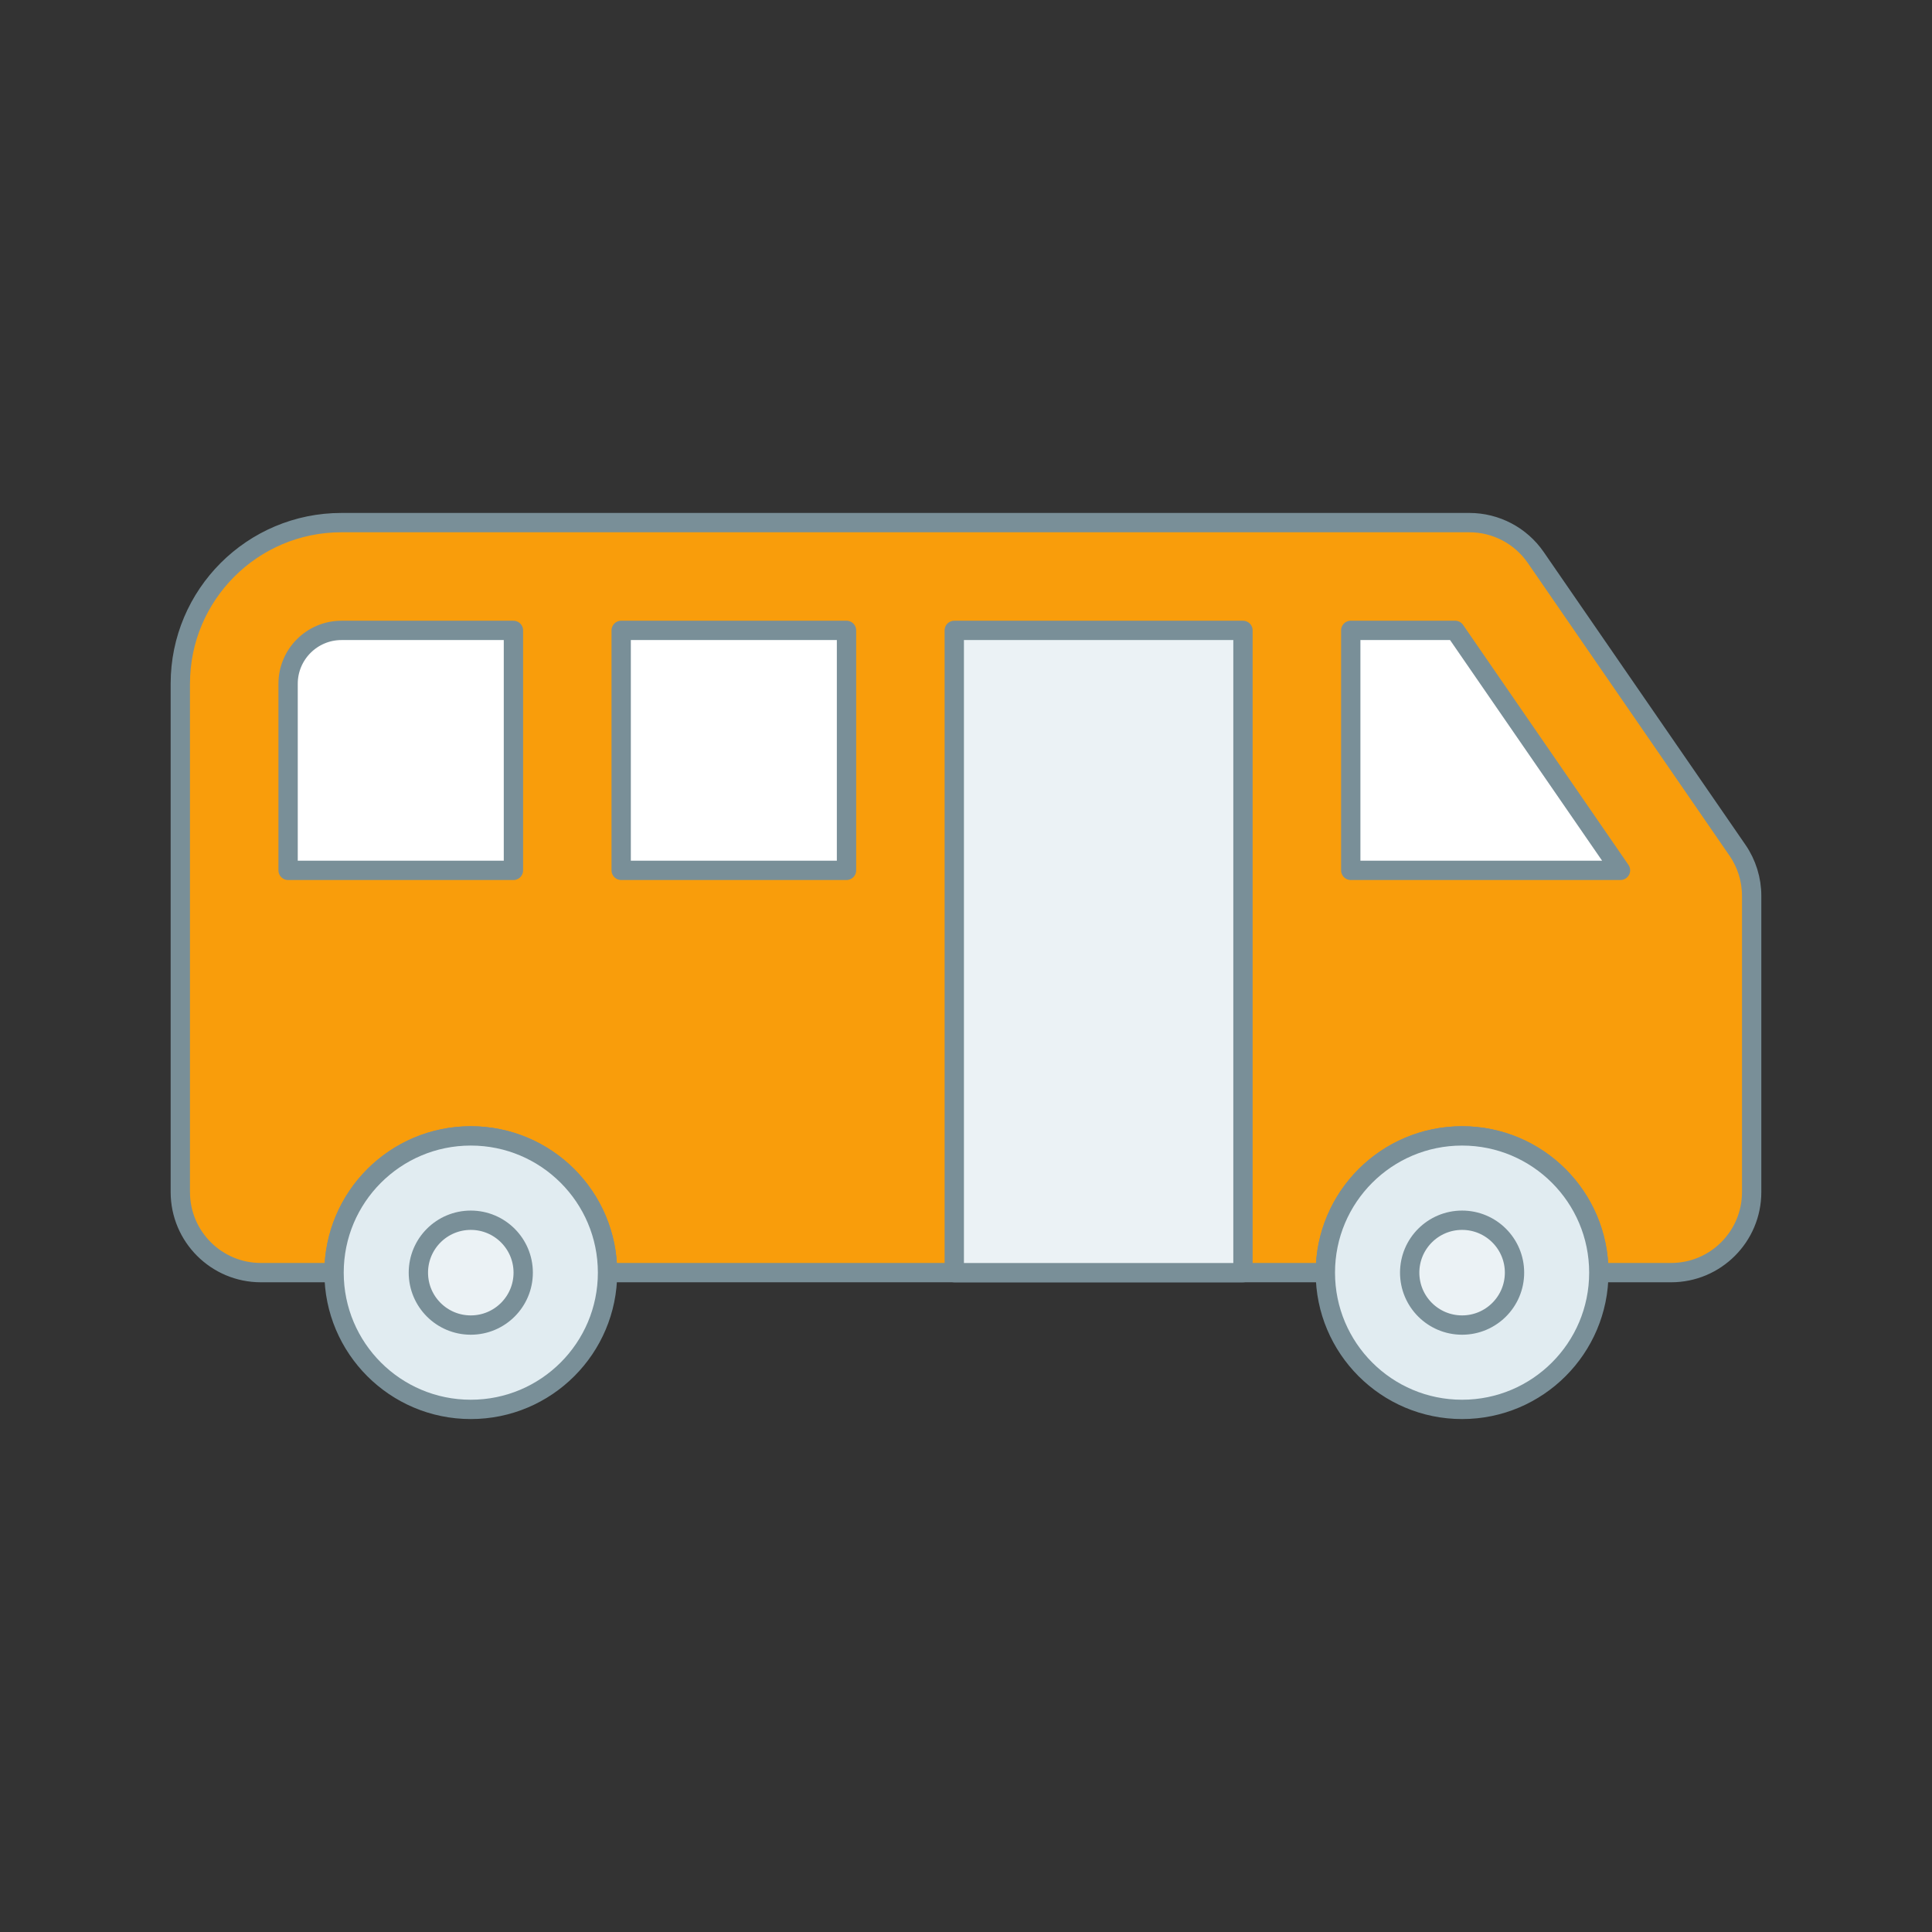
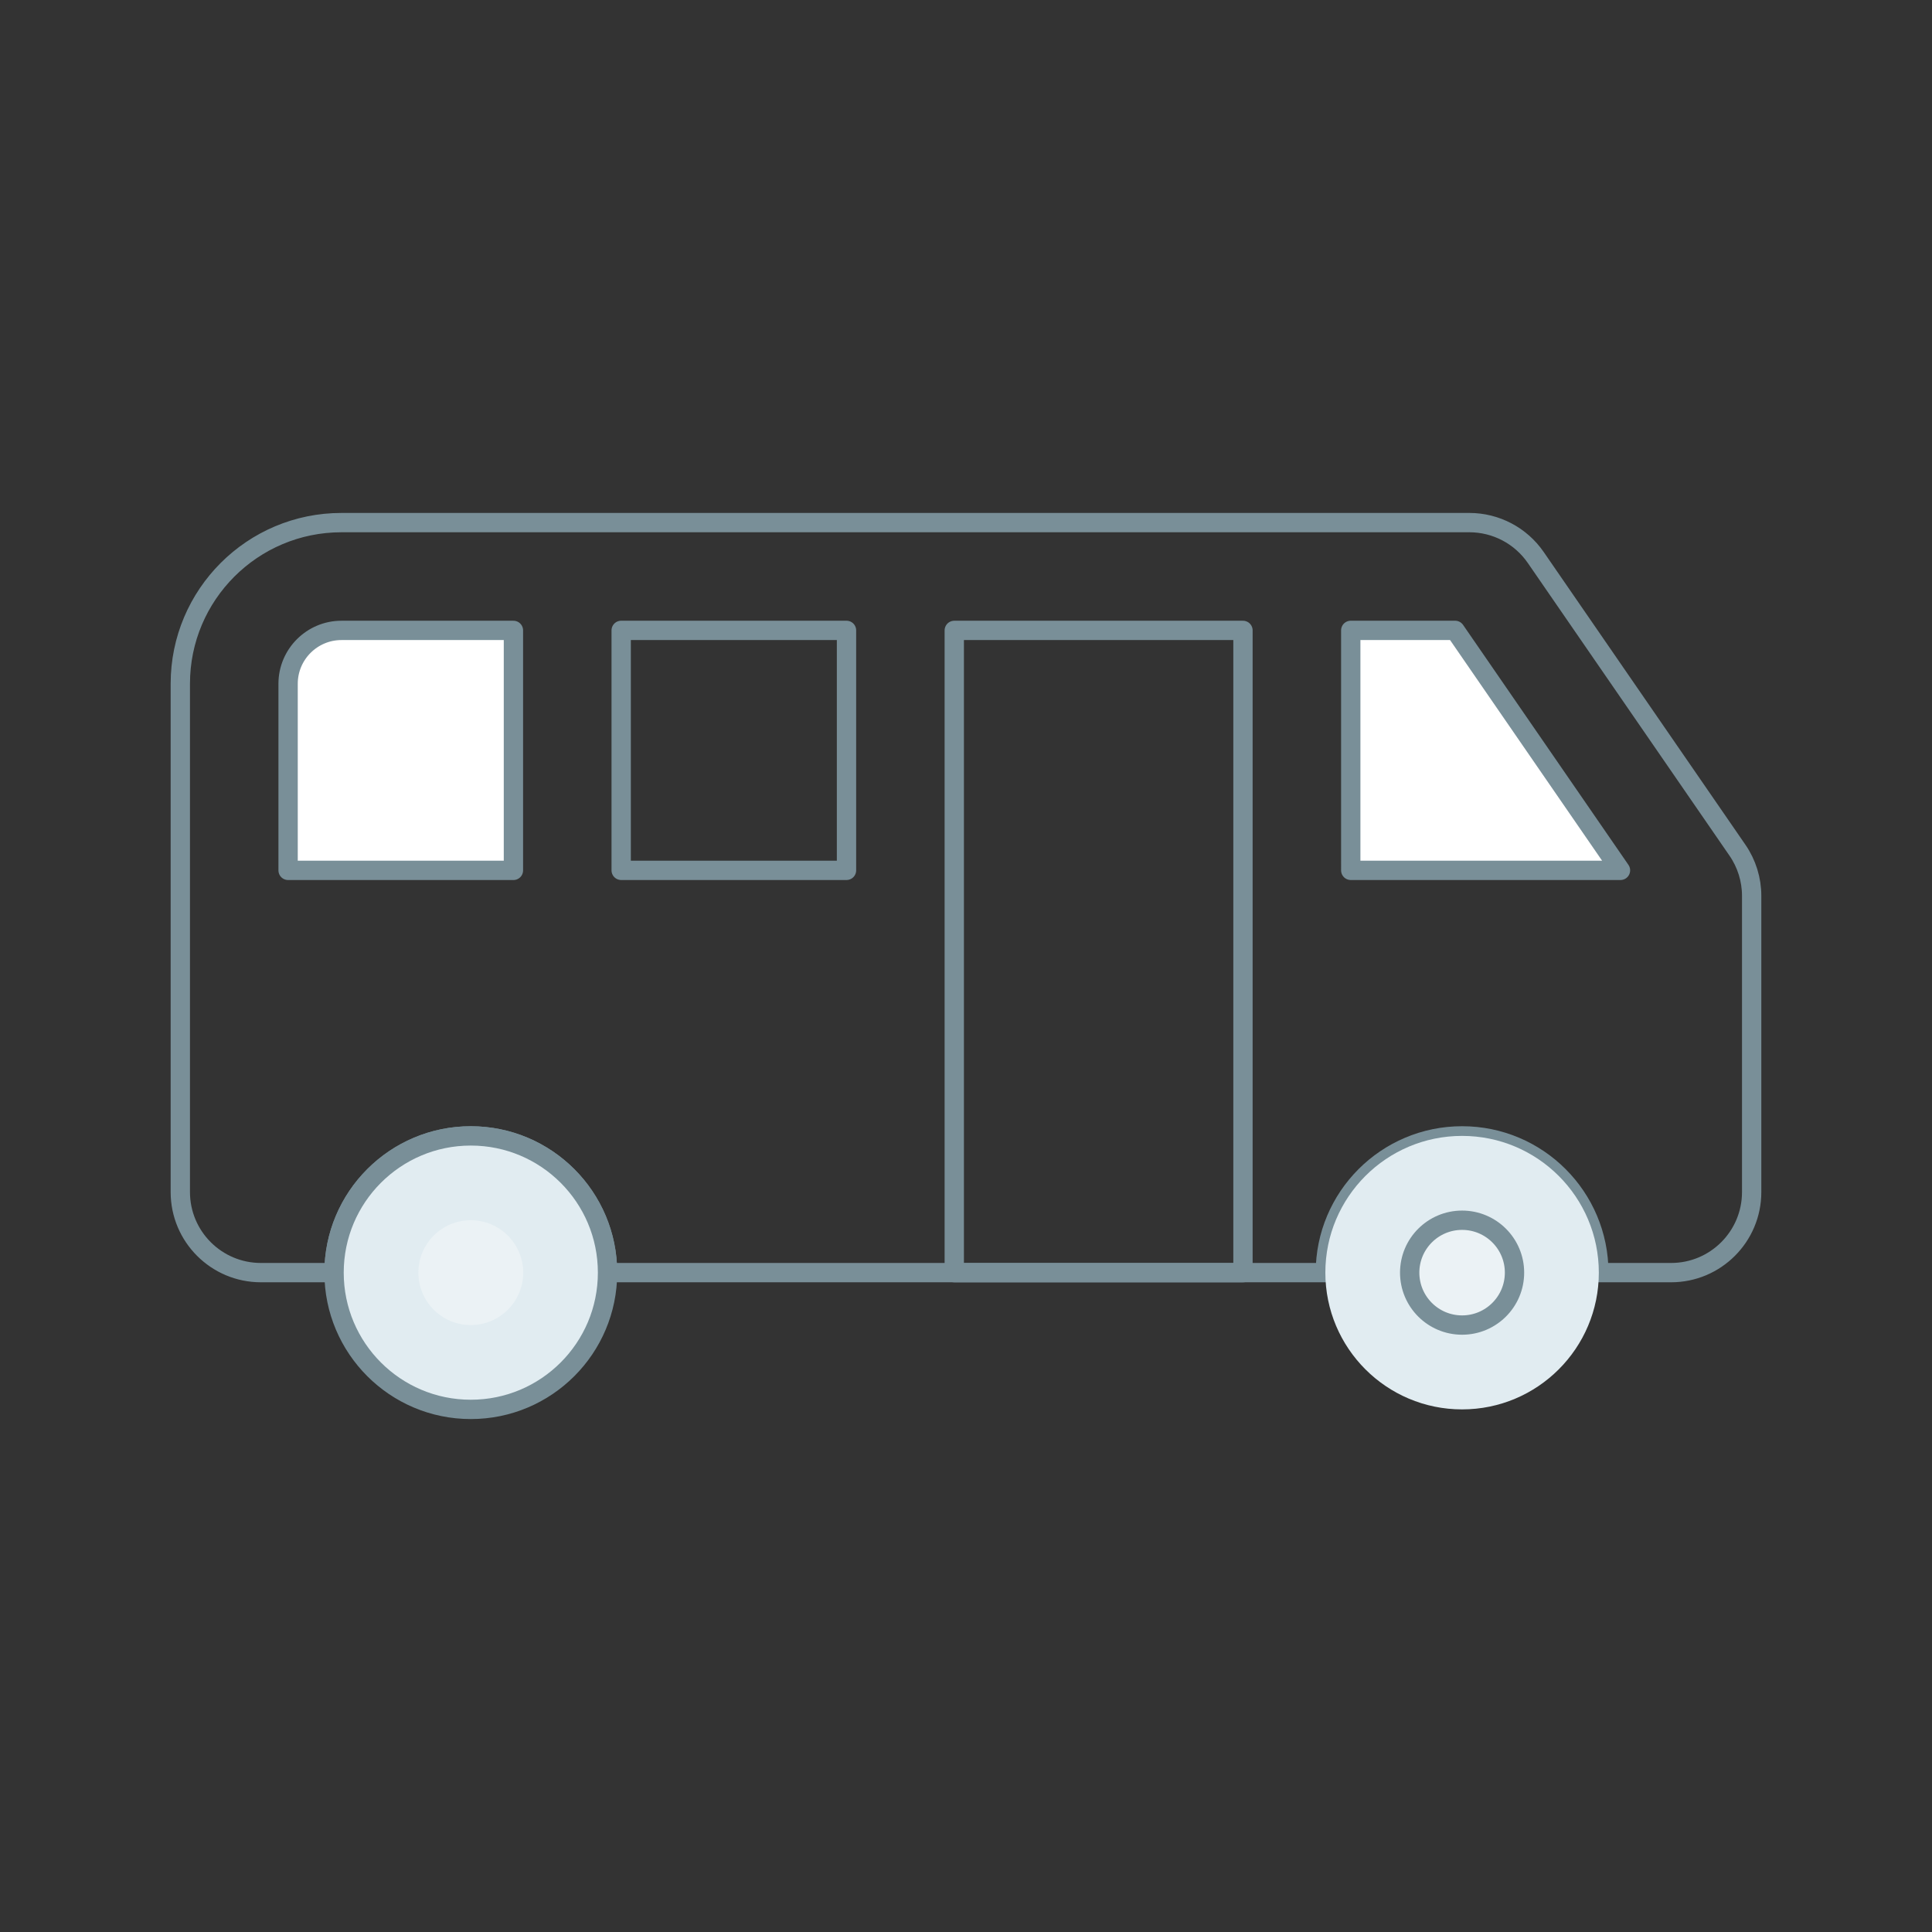
<svg xmlns="http://www.w3.org/2000/svg" height="100" viewBox="0 0 100 100" width="100">
  <rect x="0" y="0" width="100" height="100" fill="#333333" stroke="none" />
  <g fill="none" fill-rule="evenodd" transform="translate(9 15)">
-     <path d="m80.93 29.006-10.44-15.151c-.778-1.13-2.063-1.805-3.435-1.805h-58.382c-4.606 0-8.34 3.734-8.34 8.34v18.826 1.753 5.731c0 2.304 1.868 4.171 4.172 4.171h3.785c0-3.909 3.169-7.078 7.078-7.078s7.078 3.169 7.078 7.078h33.934 3.22c0-3.909 3.169-7.078 7.078-7.078s7.077 3.169 7.077 7.078h3.741c2.303 0 4.17-1.867 4.17-4.17v-15.328c0-.846-.256-1.671-.736-2.367" fill="#f99d0b" />
    <path d="m80.93 29.006-10.44-15.151c-.778-1.13-2.063-1.805-3.435-1.805h-58.382c-4.606 0-8.34 3.734-8.34 8.34v18.826 1.753 5.731c0 2.304 1.868 4.171 4.172 4.171h3.785c0-3.909 3.169-7.078 7.078-7.078s7.078 3.169 7.078 7.078h33.934 3.22c0-3.909 3.169-7.078 7.078-7.078s7.077 3.169 7.077 7.078h3.741c2.303 0 4.17-1.867 4.17-4.17v-15.328c0-.846-.256-1.671-.736-2.367z" stroke="#798f98" stroke-linecap="round" stroke-linejoin="round" />
    <path d="m22.446 50.872c0 3.909-3.169 7.078-7.078 7.078s-7.077-3.169-7.077-7.078 3.168-7.078 7.077-7.078 7.078 3.169 7.078 7.078" fill="#e1ecf1" />
    <path d="m22.446 50.872c0 3.909-3.169 7.078-7.078 7.078s-7.077-3.169-7.077-7.078 3.168-7.078 7.077-7.078 7.078 3.169 7.078 7.078z" stroke="#798f98" stroke-linecap="round" stroke-linejoin="round" />
    <path d="m18.081 50.872c0 1.498-1.215 2.713-2.713 2.713-1.499 0-2.713-1.215-2.713-2.713s1.214-2.713 2.713-2.713c1.498 0 2.713 1.215 2.713 2.713" fill="#ebf2f5" />
-     <path d="m18.081 50.872c0 1.498-1.215 2.713-2.713 2.713-1.499 0-2.713-1.215-2.713-2.713s1.214-2.713 2.713-2.713c1.498 0 2.713 1.215 2.713 2.713z" stroke="#798f98" stroke-linecap="round" stroke-linejoin="round" />
    <path d="m73.755 50.872c0 3.909-3.169 7.078-7.078 7.078s-7.077-3.169-7.077-7.078 3.168-7.078 7.077-7.078 7.078 3.169 7.078 7.078" fill="#e1ecf1" />
-     <path d="m73.755 50.872c0 3.909-3.169 7.078-7.078 7.078s-7.077-3.169-7.077-7.078 3.168-7.078 7.077-7.078 7.078 3.169 7.078 7.078z" stroke="#798f98" stroke-linecap="round" stroke-linejoin="round" />
    <path d="m69.391 50.872c0 1.498-1.215 2.713-2.713 2.713-1.499 0-2.713-1.215-2.713-2.713s1.214-2.713 2.713-2.713c1.498 0 2.713 1.215 2.713 2.713" fill="#ebf2f5" />
    <path d="m69.391 50.872c0 1.498-1.215 2.713-2.713 2.713-1.499 0-2.713-1.215-2.713-2.713s1.214-2.713 2.713-2.713c1.498 0 2.713 1.215 2.713 2.713z" stroke="#798f98" stroke-linecap="round" stroke-linejoin="round" />
-     <path d="m40.393 50.872h14.943v-33.243h-14.943z" fill="#ebf2f5" />
    <path d="m40.393 50.872h14.943v-33.243h-14.943z" stroke="#798f98" stroke-linecap="round" stroke-linejoin="round" />
    <path d="m60.915 30.049h13.961l-8.559-12.421h-5.402z" fill="#fff" />
    <path d="m60.915 30.049h13.961l-8.559-12.421h-5.402z" stroke="#798f98" stroke-linecap="round" stroke-linejoin="round" />
-     <path d="m23.152 30.049h11.663v-12.421h-11.663z" fill="#fff" />
    <path d="m23.152 30.049h11.663v-12.421h-11.663z" stroke="#798f98" stroke-linecap="round" stroke-linejoin="round" />
    <path d="m17.575 17.629h-8.901c-1.523 0-2.762 1.239-2.762 2.762v9.659h11.663z" fill="#fff" />
    <path d="m17.575 17.629h-8.901c-1.523 0-2.762 1.239-2.762 2.762v9.659h11.663z" stroke="#798f98" stroke-linecap="round" stroke-linejoin="round" />
  </g>
</svg>